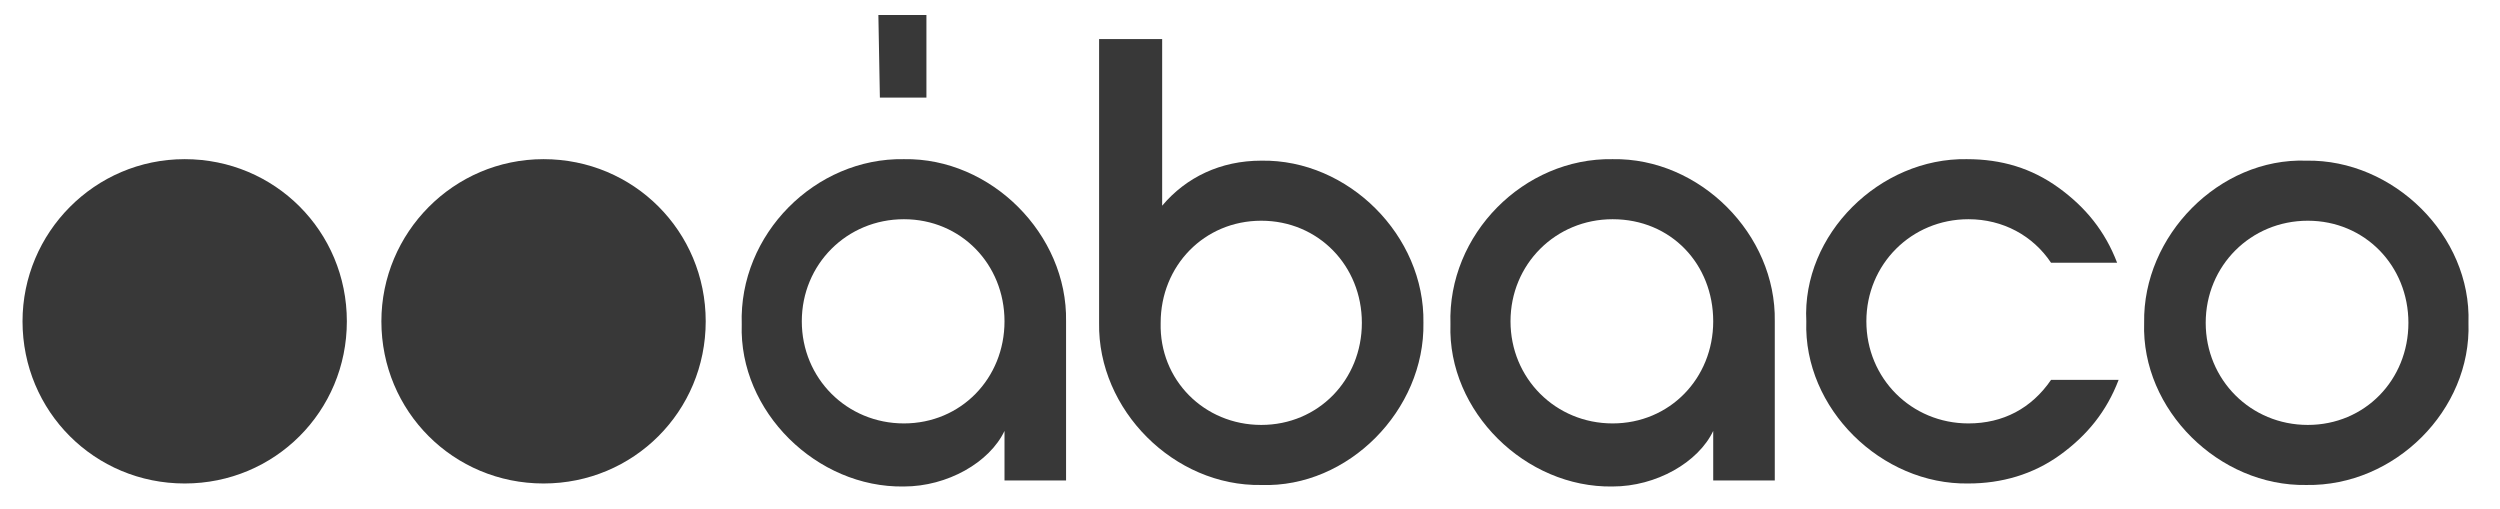
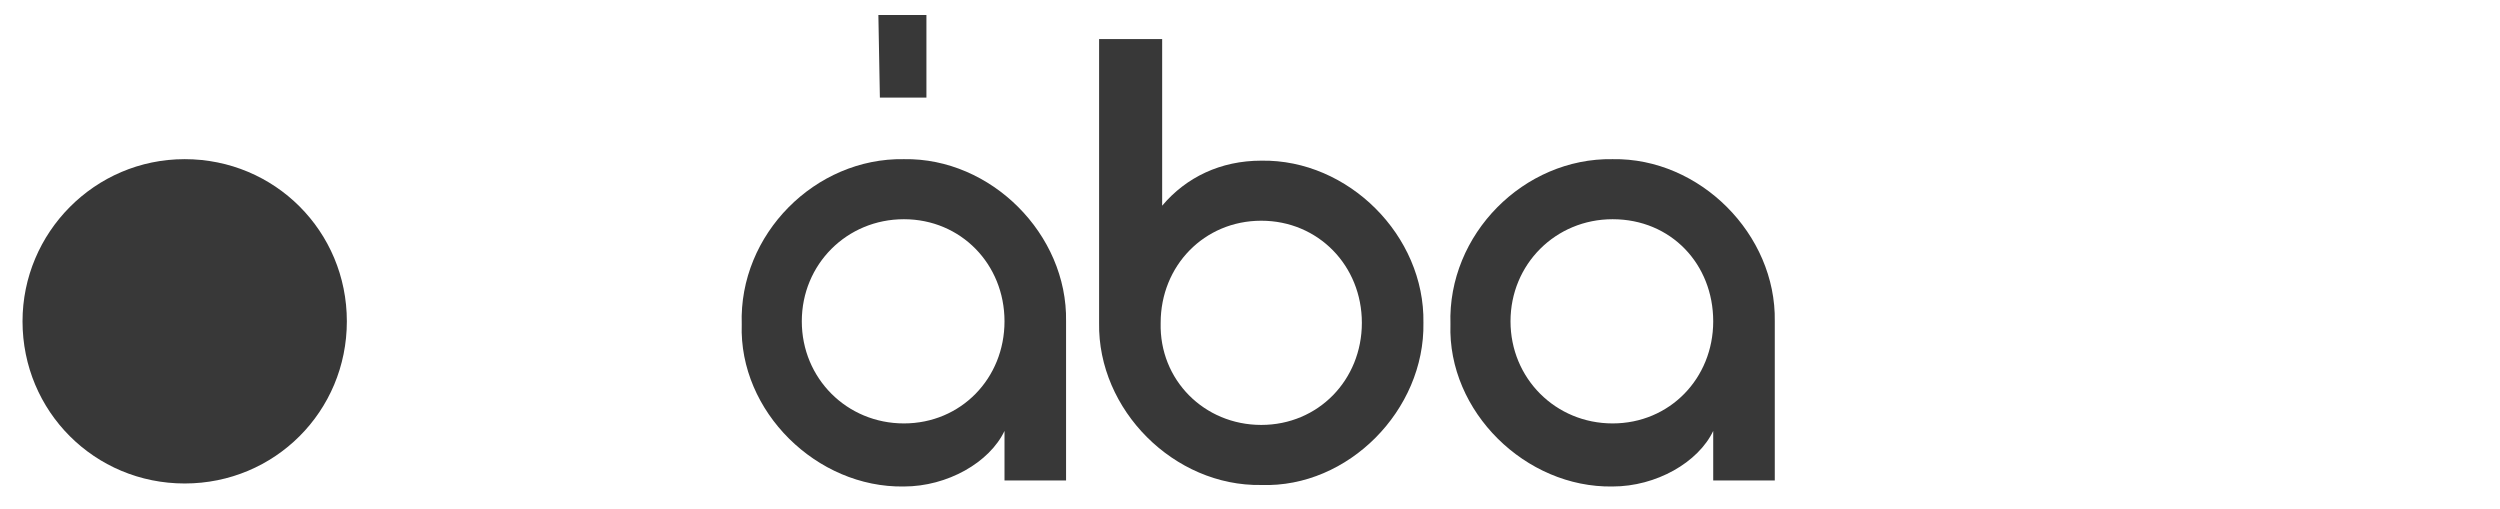
<svg xmlns="http://www.w3.org/2000/svg" id="Capa_1" version="1.1" viewBox="0 0 166.5 33.9">
  <defs>
    <style>
      .st0, .st1 {
        fill: #383838;
      }

      .st1 {
        fill-rule: evenodd;
      }
    </style>
  </defs>
  <polygon id="polygon1" class="st1" points="61.7 1 61.7 6.5 58.6 6.5 58.5 1 61.7 1" />
-   <path id="path1" class="st0" d="M25.4,21.4c0-5.9,4.8-10.8,10.8-10.8s10.8,4.8,10.8,10.8-4.8,10.8-10.8,10.8-10.8-4.8-10.8-10.8h0Z" />
  <path id="path2" class="st0" d="M1.5,21.4c0-5.9,4.8-10.8,10.8-10.8s10.8,4.8,10.8,10.8-4.8,10.8-10.8,10.8S1.5,27.4,1.5,21.4h0Z" />
  <g id="g7">
    <path id="path3" class="st0" d="M60.2,10.6c5.8-.1,10.9,5,10.8,10.8v10.6h-4.1v-3.3c-1,2.1-3.8,3.7-6.7,3.7-5.8.1-11-5-10.8-10.8-.2-6,4.9-11.1,10.8-11ZM60.2,14.6c-3.8,0-6.8,3-6.8,6.8s3,6.8,6.8,6.8,6.7-3,6.7-6.8-2.9-6.8-6.7-6.8Z" />
    <path id="path4" class="st0" d="M73.2,2.6h4.2v11.1c1.6-1.9,3.9-3,6.6-3,5.8-.1,10.9,5,10.8,10.8.1,5.8-5,11-10.8,10.8-5.8.1-10.9-5-10.8-10.8,0,0,0-18.9,0-18.9ZM84,28.3c3.8,0,6.7-3,6.7-6.8s-2.9-6.8-6.7-6.8-6.7,3-6.7,6.8c-.1,3.8,2.9,6.8,6.7,6.8Z" />
    <path id="path5" class="st0" d="M107.4,10.6c5.8-.1,10.9,5,10.8,10.8v10.6h-4.1v-3.3c-1,2.1-3.8,3.7-6.7,3.7-5.8.1-11-5-10.8-10.8-.2-6,4.9-11.1,10.8-11ZM107.4,14.6c-3.8,0-6.8,3-6.8,6.8s3,6.8,6.8,6.8,6.7-3,6.7-6.8-2.8-6.8-6.7-6.8Z" />
-     <path id="path6" class="st0" d="M131,10.6c2.3,0,4.3.6,6.1,1.9,1.8,1.3,3.1,2.9,3.9,5h-4.4c-1.2-1.8-3.2-2.9-5.5-2.9-3.8,0-6.8,3-6.8,6.8s3,6.8,6.8,6.8c2.3,0,4.2-1,5.5-2.9h4.5c-.8,2.1-2.1,3.7-3.9,5-1.8,1.3-3.9,1.9-6.1,1.9-5.8.1-11-5-10.8-10.8-.3-5.8,4.9-10.9,10.7-10.8Z" />
-     <path id="path7" class="st0" d="M153.6,32.3c-5.8.1-11-5-10.8-10.8-.1-5.8,5-11,10.8-10.8,5.8-.1,11,5,10.8,10.8.2,5.8-4.9,10.9-10.8,10.8ZM153.7,28.3c3.8,0,6.7-3,6.7-6.8s-2.9-6.8-6.7-6.8-6.8,3-6.8,6.8,3,6.8,6.8,6.8Z" />
  </g>
</svg>